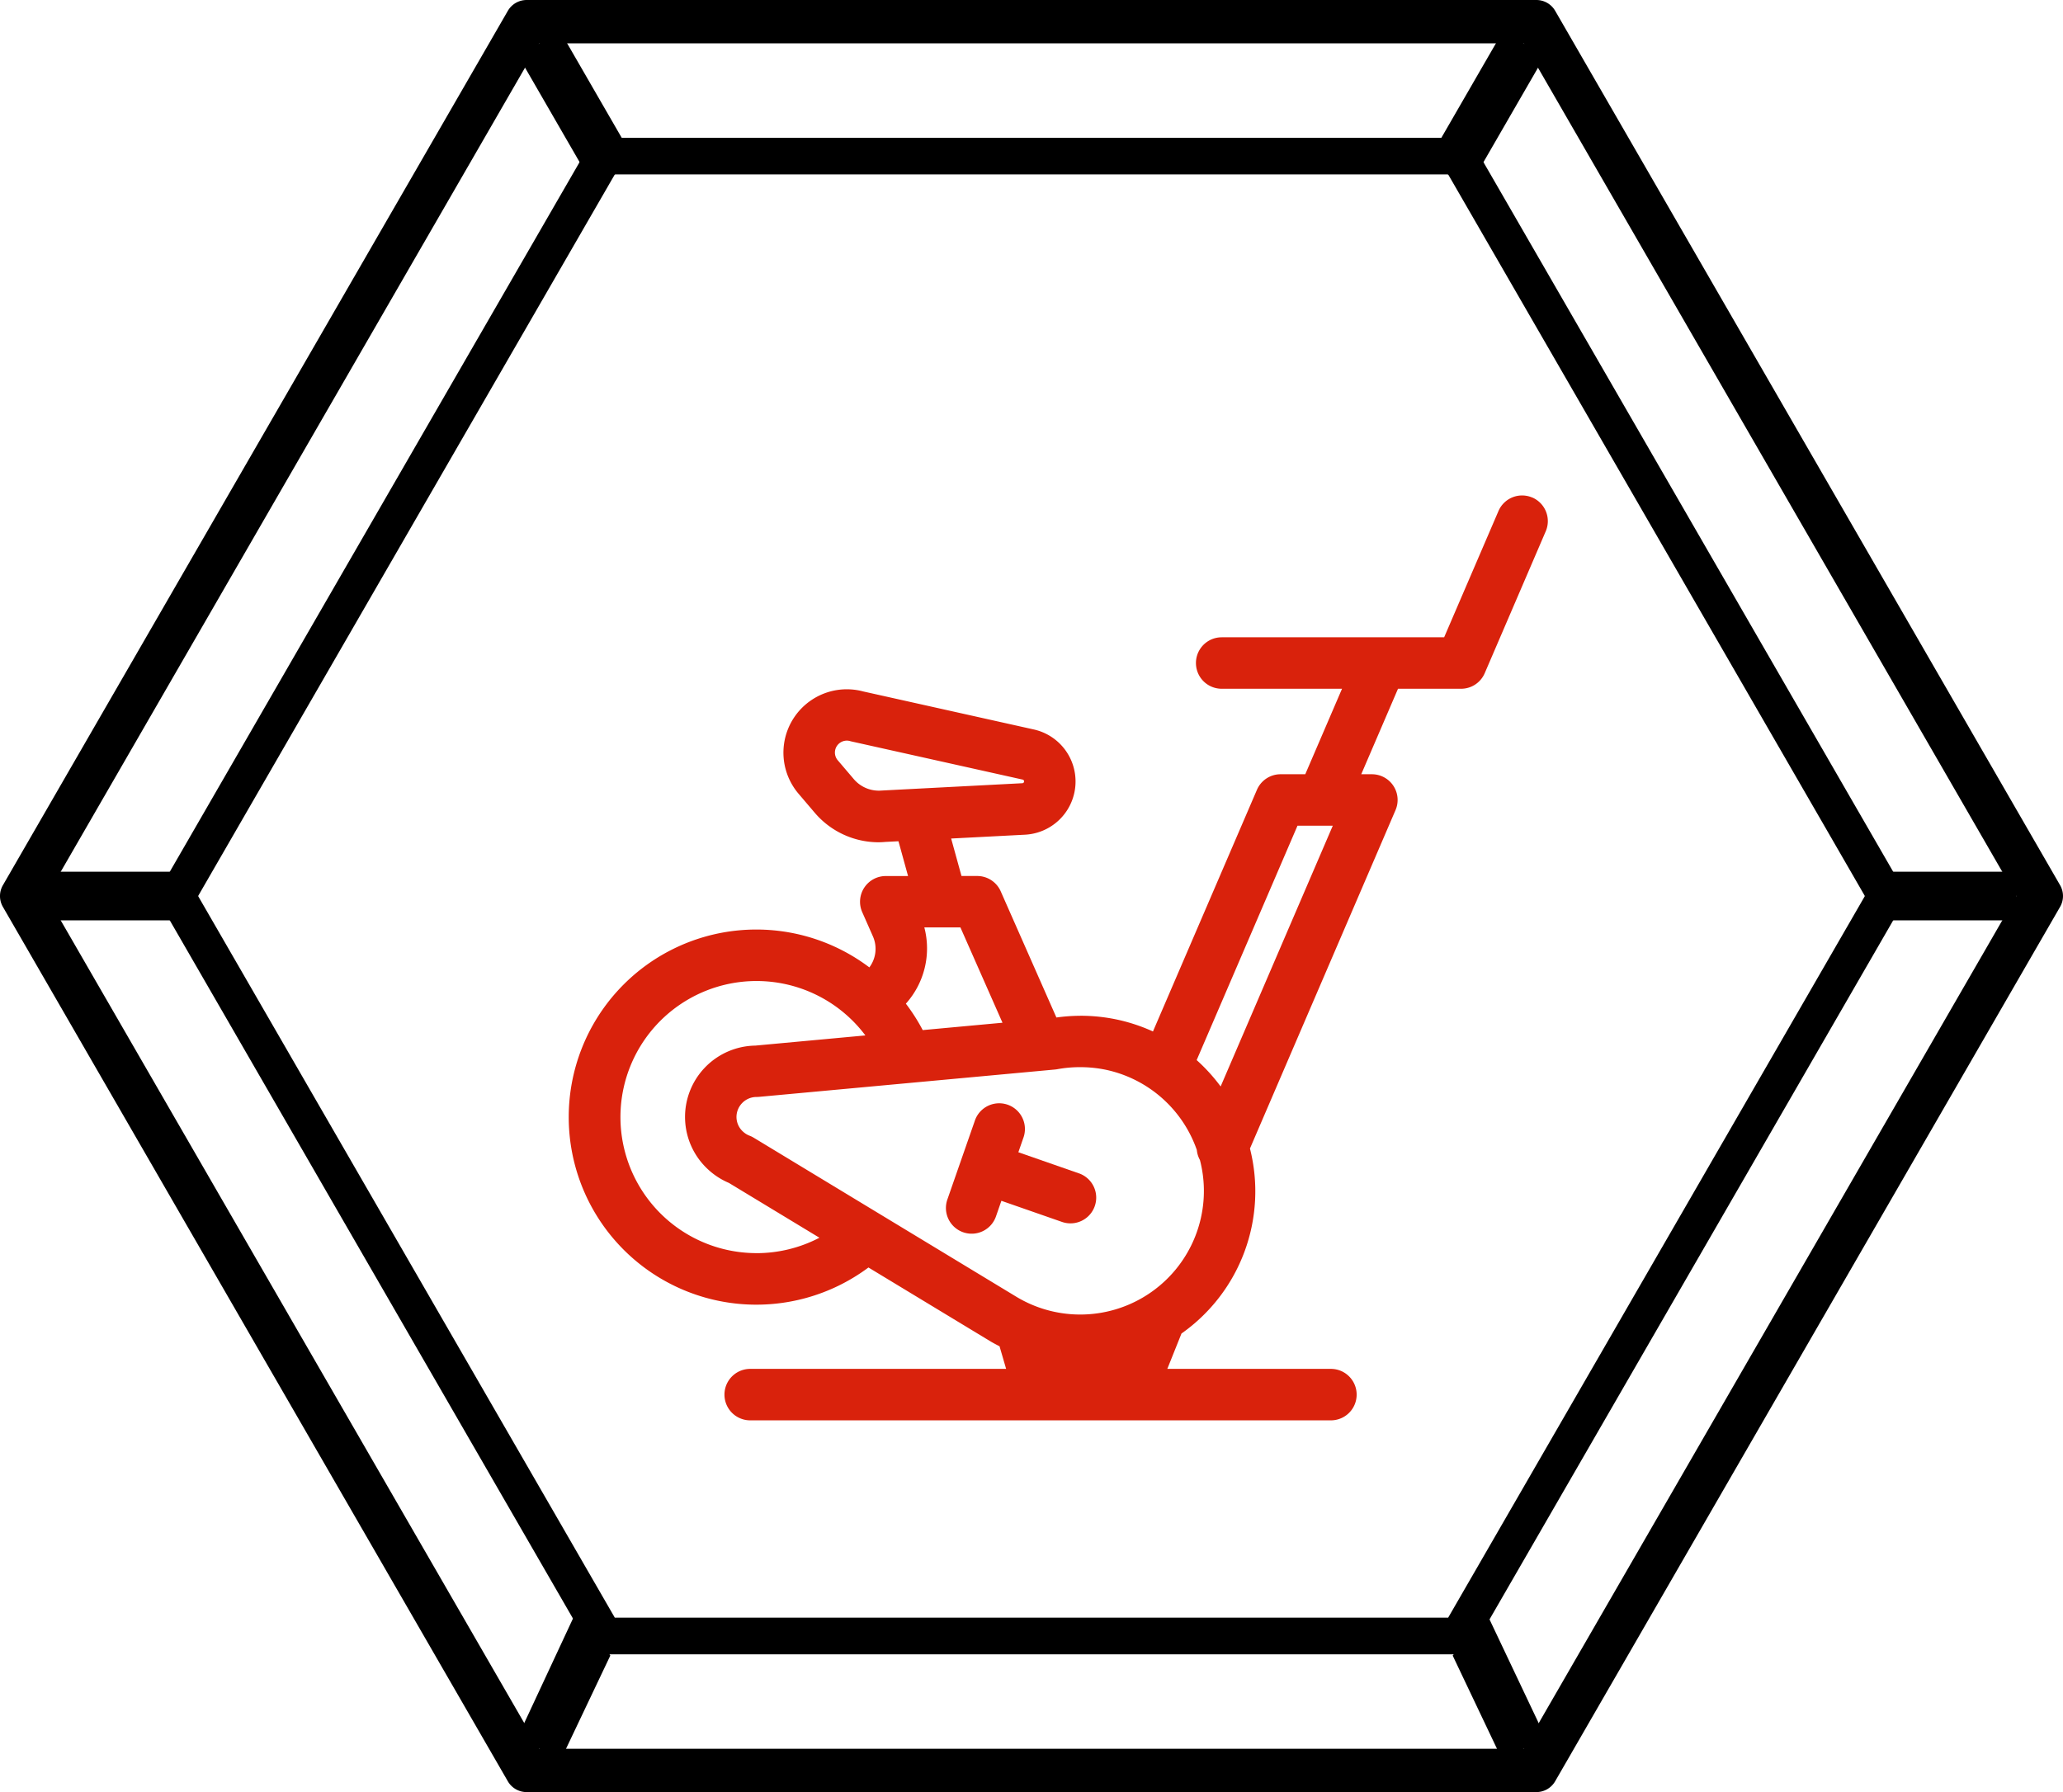
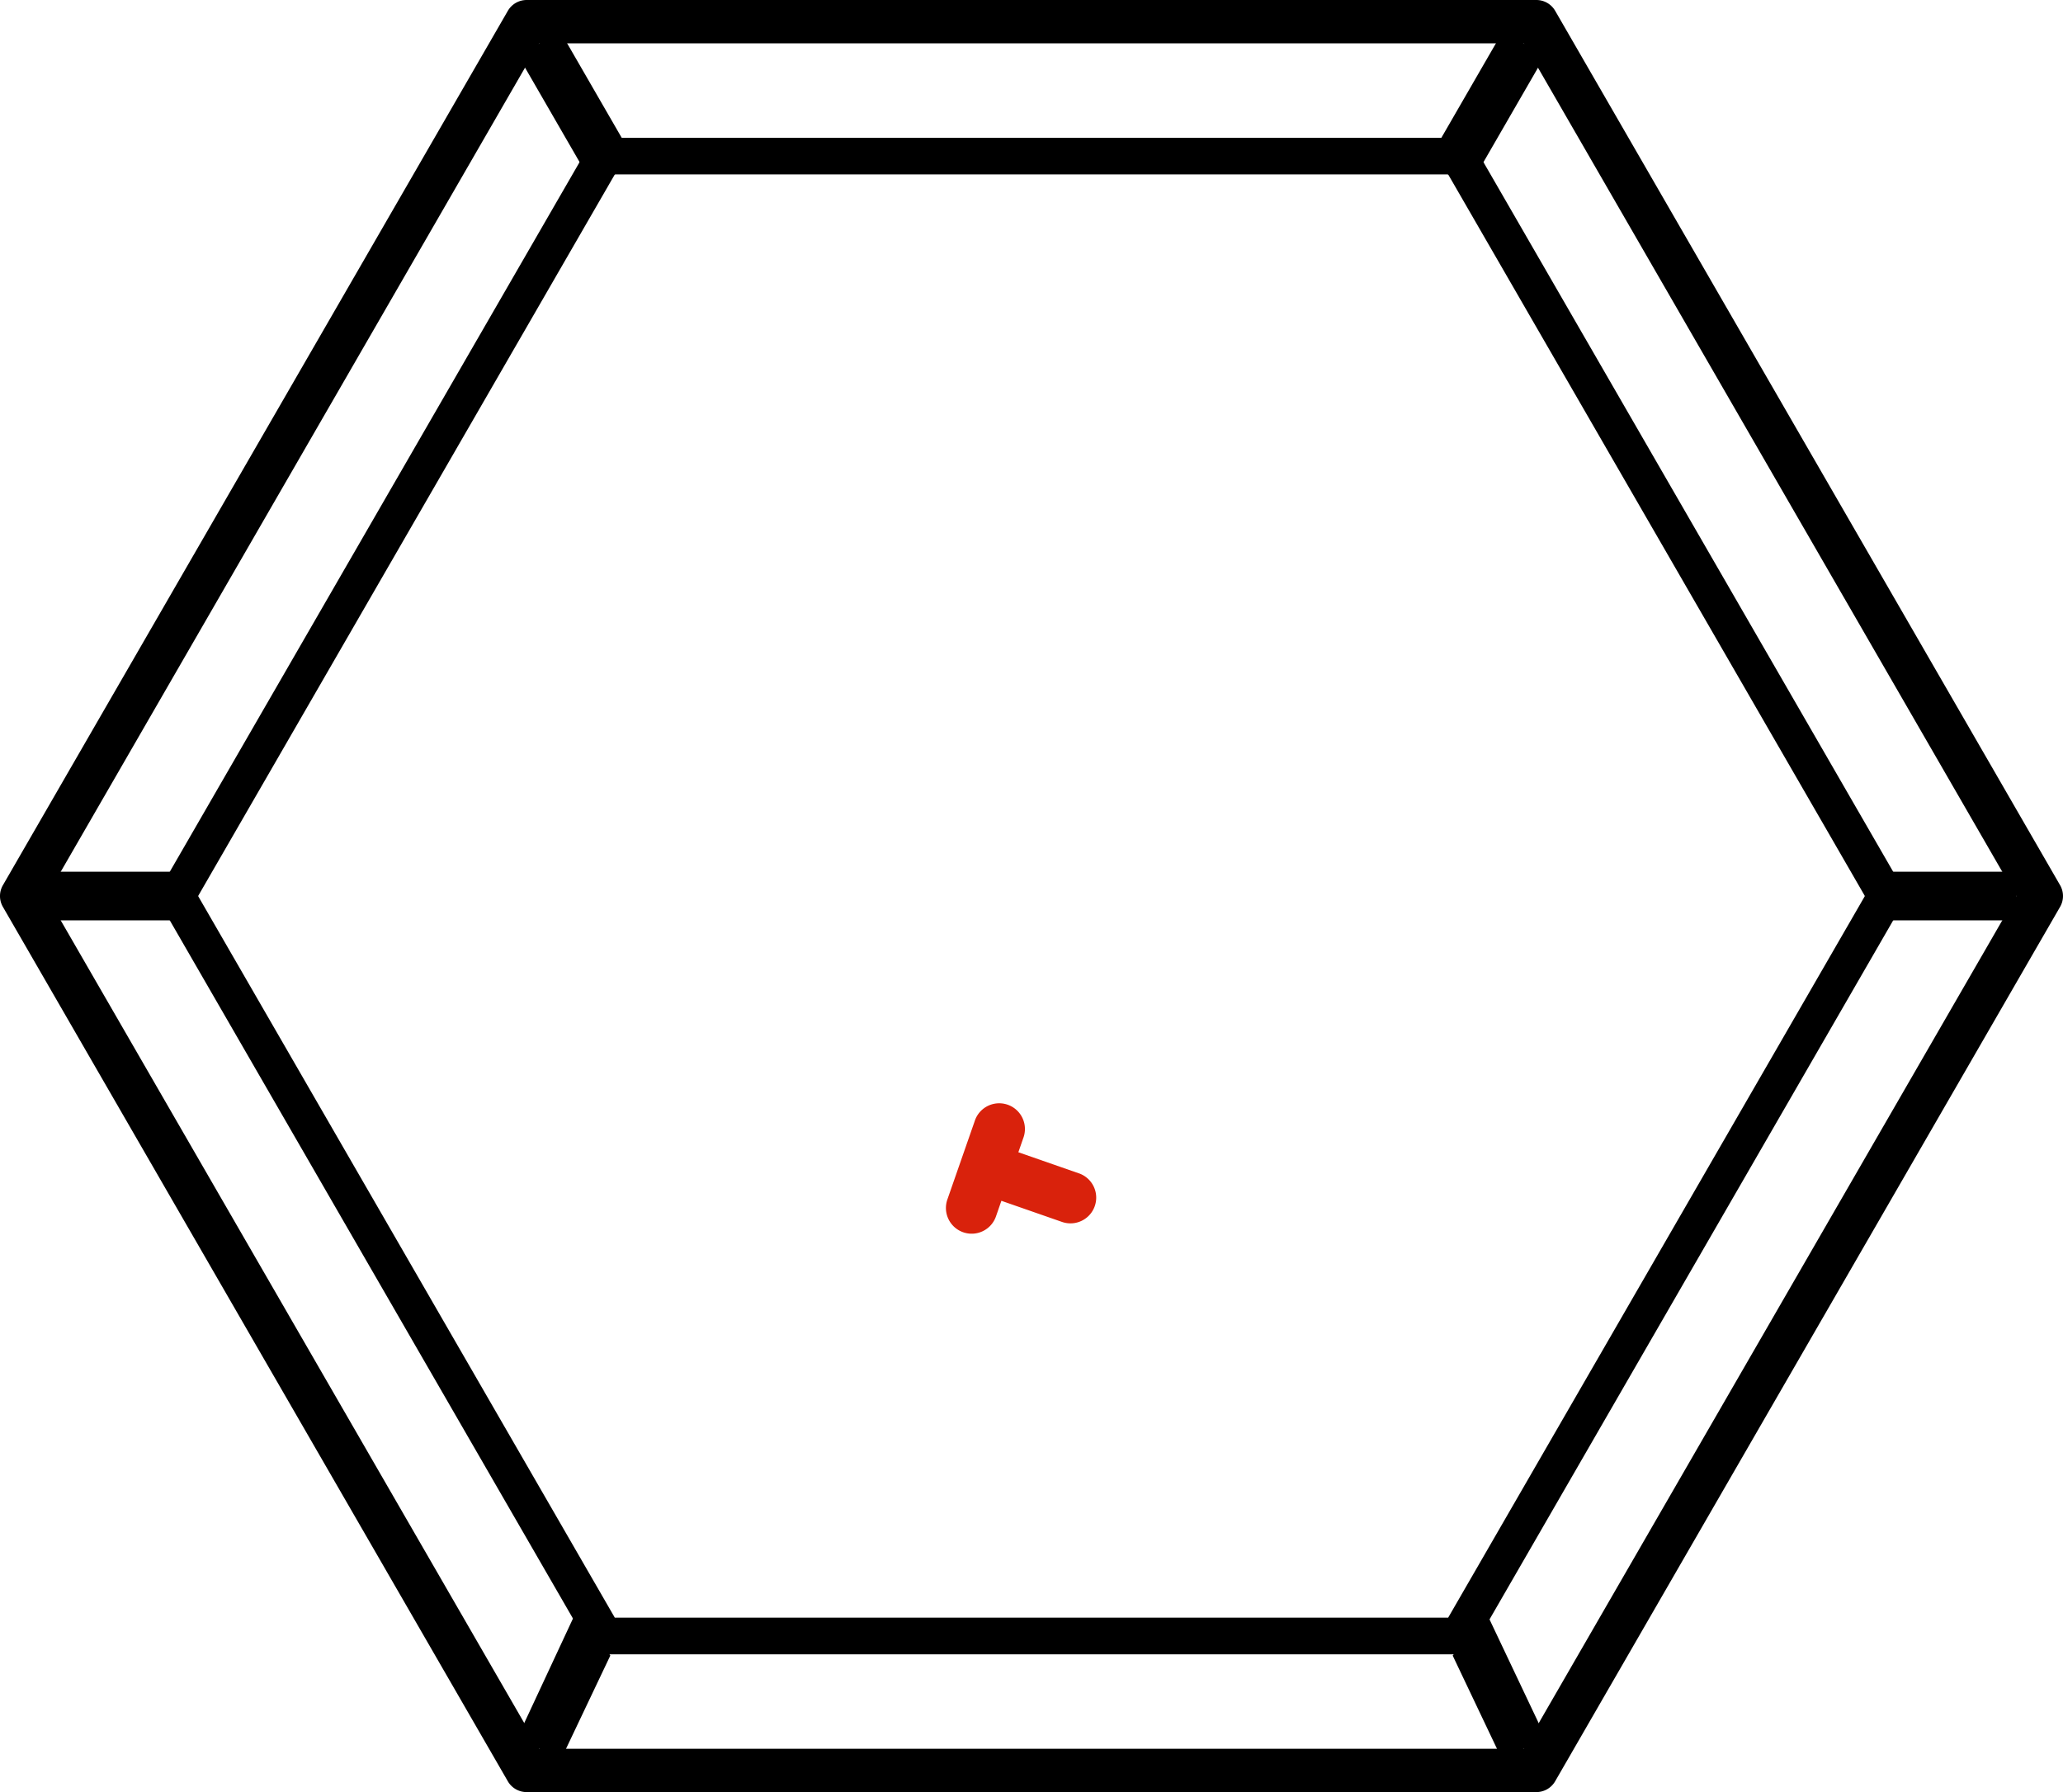
<svg xmlns="http://www.w3.org/2000/svg" width="308.244" height="267.814" viewBox="0 0 308.244 267.814">
  <g id="VALOR" transform="translate(0 0.001)">
    <path id="Trazado_28" data-name="Trazado 28" d="M309.506,189.879,234.064,59.209a3.239,3.239,0,0,0-2.8-1.619H80.374a3.243,3.243,0,0,0-2.8,1.619L2.128,189.879a3.236,3.236,0,0,0,0,3.236L77.57,323.785a3.239,3.239,0,0,0,2.8,1.619H231.26a3.243,3.243,0,0,0,2.8-1.619l75.442-130.67A3.236,3.236,0,0,0,309.506,189.879Zm-80.114,129.05H82.245L8.669,191.5,82.242,64.062H229.389L302.963,191.5Z" transform="translate(-1.695 -57.59)" />
    <path id="Trazado_29" data-name="Trazado 29" d="M345,241.5,281.159,130.92a2.741,2.741,0,0,0-2.372-1.37H151.1a2.741,2.741,0,0,0-2.372,1.37L84.884,241.5a2.737,2.737,0,0,0,0,2.738l63.843,110.579a2.741,2.741,0,0,0,2.372,1.37H278.785a2.741,2.741,0,0,0,2.372-1.37L345,244.238A2.751,2.751,0,0,0,345,241.5Zm-67.8,109.208H152.681L90.421,242.867l62.261-107.838H277.2l62.263,107.838Z" transform="translate(-60.821 -108.961)" />
    <g id="Layer_1-2_1_" transform="translate(85.011 74.04)">
      <g id="Layer_2-2_1_">
        <g id="Grupo_13" data-name="Grupo 13">
          <path id="Trazado_30" data-name="Trazado 30" d="M515.6,644.179l-9.055-3.156.79-2.272a3.845,3.845,0,0,0-7.261-2.529l-4.114,11.8a3.845,3.845,0,1,0,7.261,2.529l.79-2.272,9.055,3.156a3.844,3.844,0,0,0,2.535-7.259Z" transform="translate(-439.398 -542.868)" fill="#d9220c" />
-           <path id="Trazado_31" data-name="Trazado 31" d="M442.754,316.685a3.841,3.841,0,0,0-5.05,2.014l-8.117,18.869h-33.24a3.845,3.845,0,1,0,0,7.691h17.982l-5.493,12.775h-3.688a3.846,3.846,0,0,0-3.533,2.326l-15.536,36.116a26.079,26.079,0,0,0-5.061-1.711h0a26.256,26.256,0,0,0-5.814-.638v.006c-.072,0-.149,0-.212,0a26.432,26.432,0,0,0-3.339.255l-8.32-18.855a3.84,3.84,0,0,0-3.519-2.292h-2.343l-1.545-5.6,11.035-.572a7.963,7.963,0,0,0,1.319-15.725l-25.487-5.682a9.47,9.47,0,0,0-9.668,15.284l2.412,2.835A12.54,12.54,0,0,0,345,368.2c.369,0,.735-.017,1.1-.052l1.954-.1,1.433,5.2h-3.33a3.844,3.844,0,0,0-3.516,5.4l1.611,3.651a4.605,4.605,0,0,1-.549,4.6,28.031,28.031,0,1,0-.134,44.848l18.271,11.064c.432.255.873.484,1.316.712l.984,3.376H325.9a3.845,3.845,0,0,0,0,7.691h86.769a3.845,3.845,0,0,0,0-7.691H388.224l2.117-5.284a25.99,25.99,0,0,0,10.231-27.647L422.32,363.4a3.842,3.842,0,0,0-3.531-5.365H417.2l5.493-12.775h9.422a3.846,3.846,0,0,0,3.533-2.326l9.116-21.2a3.849,3.849,0,0,0-2.011-5.058Zm-97.2,43.784a4.909,4.909,0,0,1-4.157-1.688q-1.03-1.206,0,0l-2.415-2.835a1.782,1.782,0,0,1,1.353-2.935,1.646,1.646,0,0,1,.484.069c.069.02.14.037.212.054l25.581,5.7a.274.274,0,0,1-.046.541Zm18.042,34.7-11.919,1.1a28.015,28.015,0,0,0-2.518-3.948,12.362,12.362,0,0,0,2.758-11.4h2.621a.01.01,0,0,0,.006,0,.01.01,0,0,0,.006,0h2.758l6.289,14.248ZM326.847,429.6a20.332,20.332,0,1,1,14.1-34.98c.017.014.031.031.049.046a20.111,20.111,0,0,1,2.114,2.4l-16.457,1.522a10.662,10.662,0,0,0-6.984,18.563v0c.069.063.137.126.209.186a10.667,10.667,0,0,0,2.841,1.771l13.524,8.191a20.311,20.311,0,0,1-9.393,2.306Zm66.383-5.207A18.476,18.476,0,0,1,365.8,436.2l-39.369-23.844a3.829,3.829,0,0,0-.635-.309,2.929,2.929,0,0,1-.91-.555c-.026-.02-.051-.043-.08-.069a2.958,2.958,0,0,1-.956-2.16,3,3,0,0,1,3-3c.117,0,.237-.006.352-.014l44.256-4.089c.12-.011.237-.029.355-.051a18.522,18.522,0,0,1,3.262-.3,1.048,1.048,0,0,0,.126,0,18.723,18.723,0,0,1,4.111.449,18.466,18.466,0,0,1,13.321,11.928,3.848,3.848,0,0,0,.464,1.5,18.357,18.357,0,0,1,.134,8.7Zm2.961-19.7a26.4,26.4,0,0,0-3.582-3.94l15.067-35.029h3.677l.009,0s0,0,.006,0h1.582Z" transform="translate(-298.82 -316.37)" fill="#d9220c" />
        </g>
      </g>
    </g>
    <g id="Grupo_14" data-name="Grupo 14" transform="translate(2.605 130.272)">
      <line id="Línea_20" data-name="Línea 20" x2="26.995" transform="translate(0 3.634)" />
      <rect id="Rectángulo_27" data-name="Rectángulo 27" width="26.995" height="7.267" />
    </g>
    <g id="Grupo_15" data-name="Grupo 15" transform="translate(77.266 240.121)">
-       <line id="Línea_21" data-name="Línea 21" x1="7.359" y2="15.484" transform="translate(3.282 5.734)" />
      <path id="Trazado_32" data-name="Trazado 32" d="M278.316,919.627l-6.566-3.119,9.164-19.659,4.761,7.293Z" transform="translate(-271.75 -896.85)" />
    </g>
    <g id="Grupo_16" data-name="Grupo 16" transform="translate(217.054 240.968)">
-       <line id="Línea_22" data-name="Línea 22" x2="7.359" y2="15.484" transform="translate(3.285 4.887)" />
      <path id="Trazado_33" data-name="Trazado 33" d="M767.689,921.74l-7.359-15.484,5.01-6.446,8.915,18.812Z" transform="translate(-760.33 -899.81)" />
    </g>
    <g id="Grupo_17" data-name="Grupo 17" transform="translate(278.645 130.272)">
      <line id="Línea_23" data-name="Línea 23" x2="22.626" transform="translate(0 3.634)" />
      <rect id="Rectángulo_28" data-name="Rectángulo 28" width="22.626" height="7.267" />
    </g>
    <g id="Grupo_18" data-name="Grupo 18" transform="translate(213.243 4.667)">
      <line id="Línea_24" data-name="Línea 24" y1="19.593" x2="11.313" transform="translate(3.141 1.807)" />
      <rect id="Rectángulo_29" data-name="Rectángulo 29" width="22.626" height="7.267" transform="matrix(0.5, -0.866, 0.866, 0.5, 0, 19.594)" />
    </g>
    <g id="Grupo_19" data-name="Grupo 19" transform="translate(77.399 4.656)">
-       <line id="Línea_25" data-name="Línea 25" x1="11.313" y1="19.593" transform="translate(3.149 1.818)" />
      <rect id="Rectángulo_30" data-name="Rectángulo 30" width="7.267" height="22.623" transform="matrix(0.866, -0.5, 0.5, 0.866, 0, 3.634)" />
    </g>
  </g>
</svg>